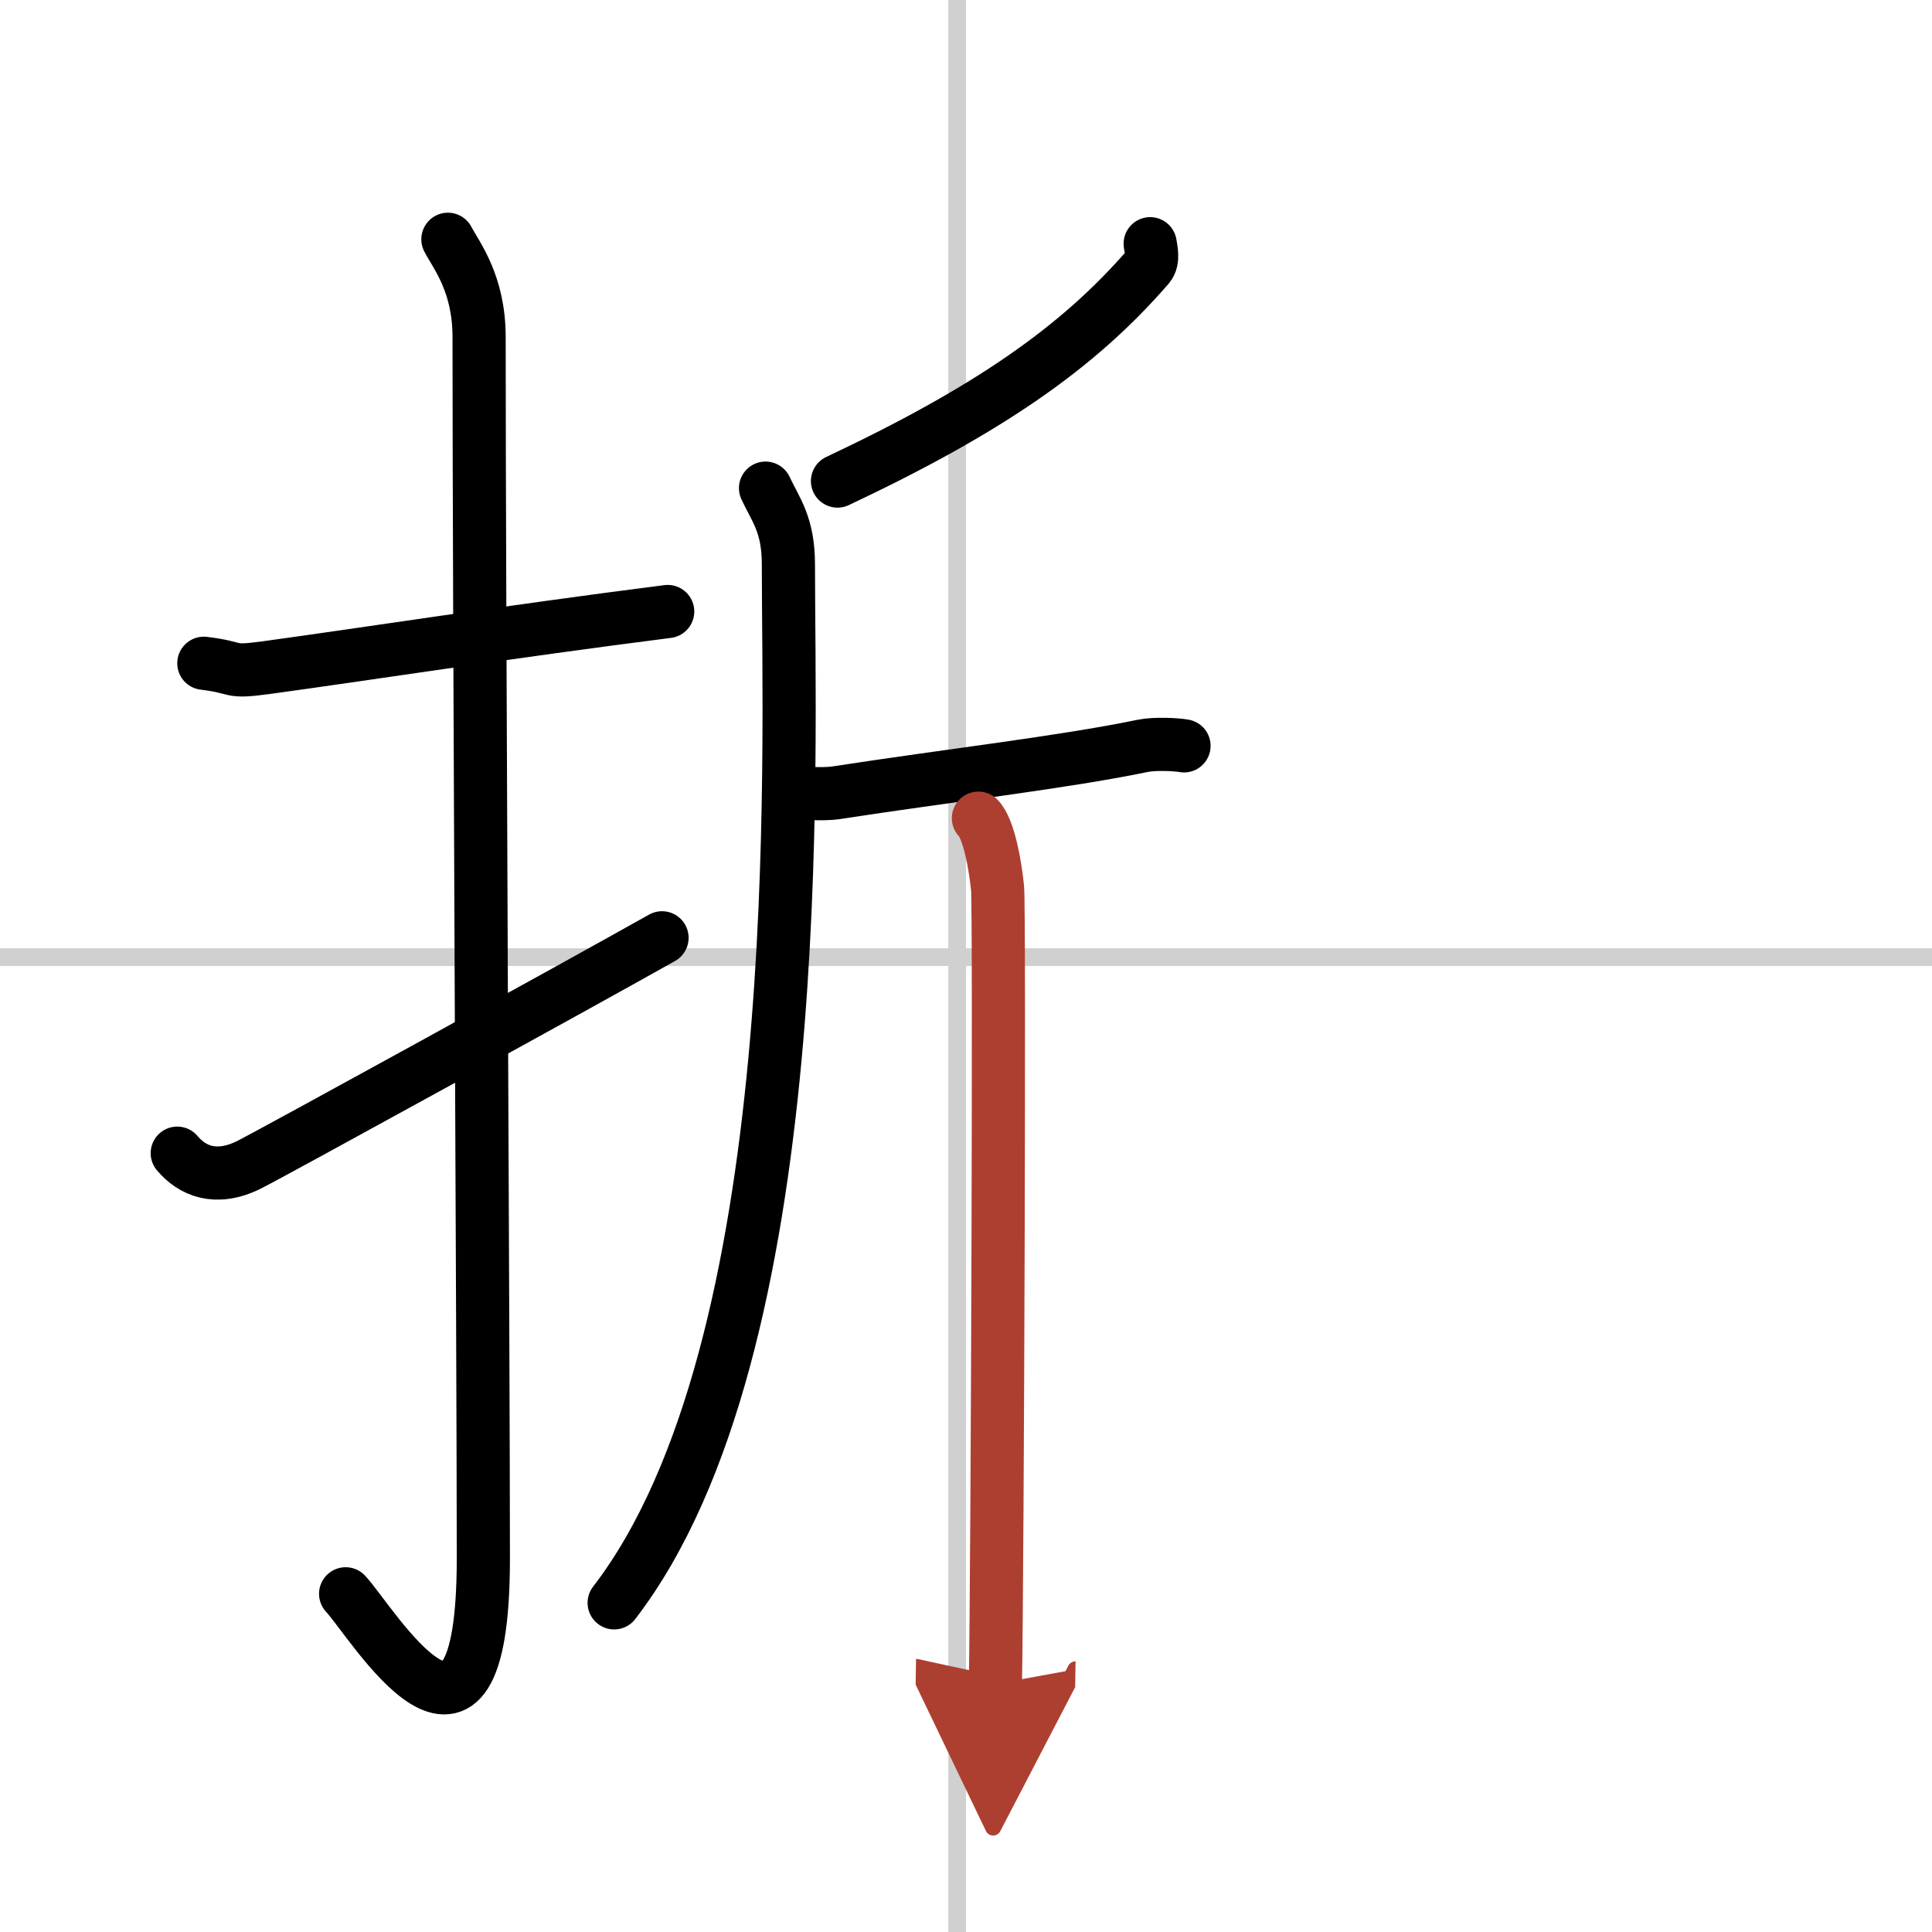
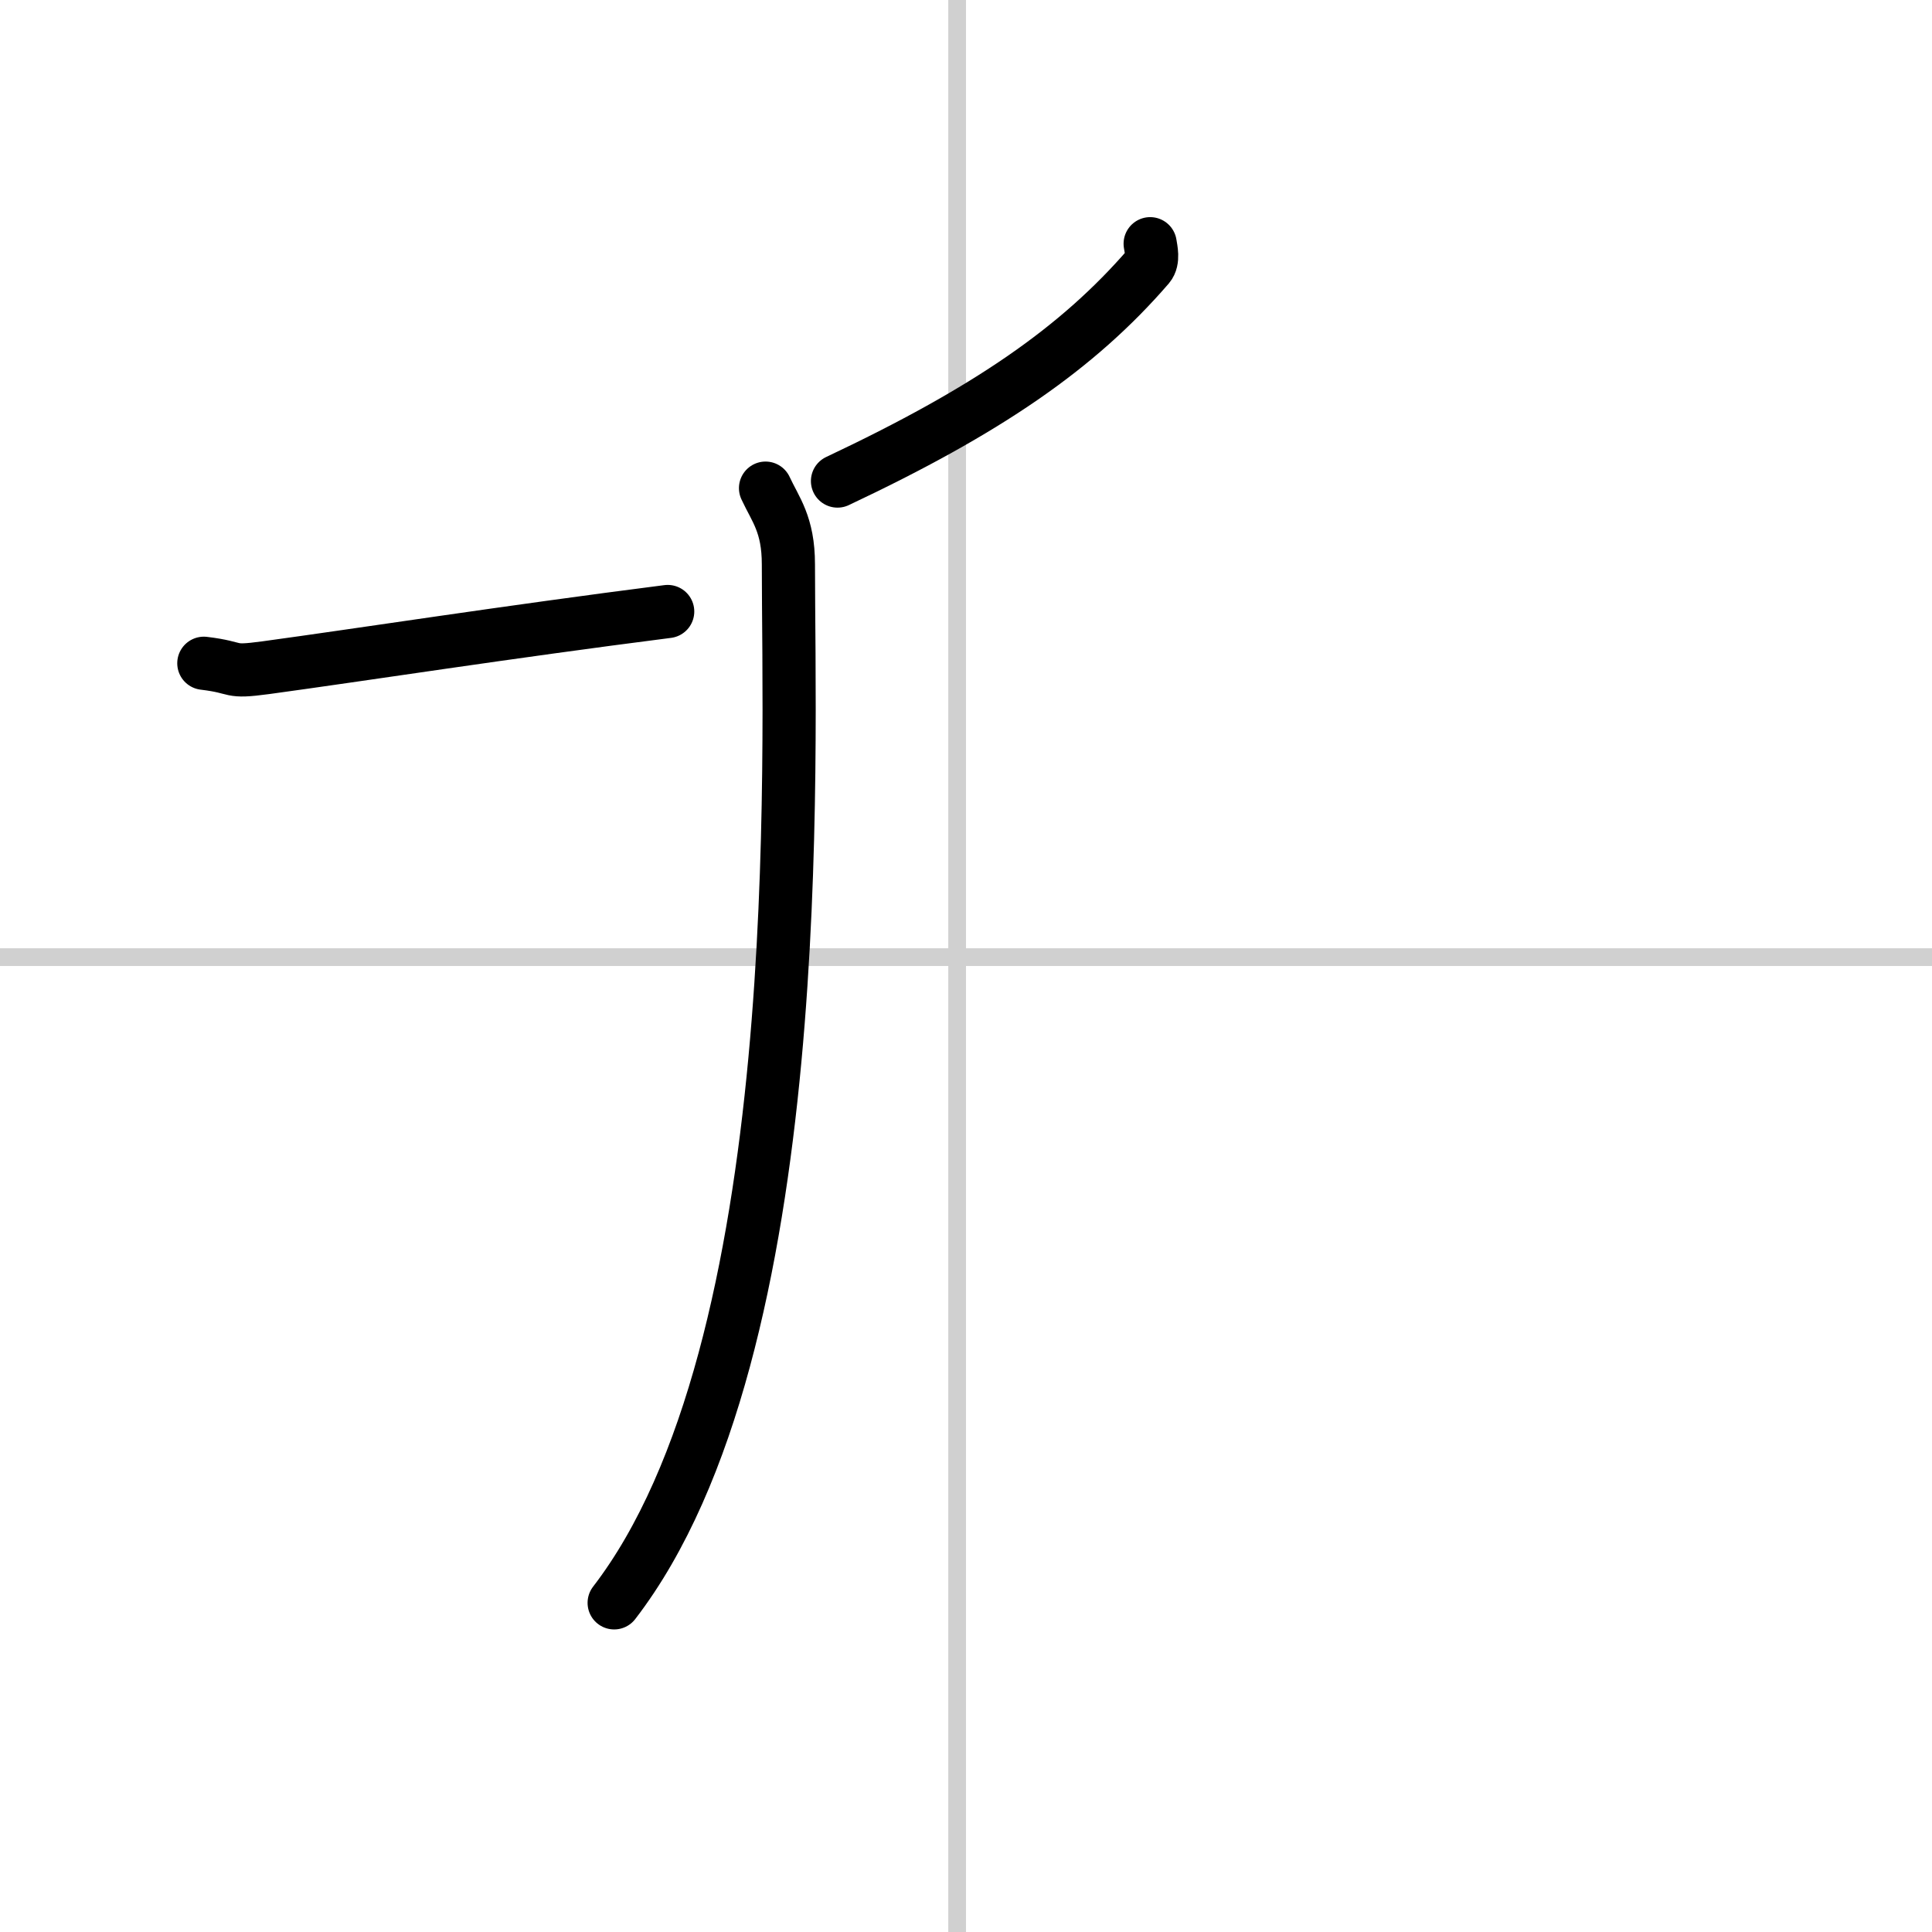
<svg xmlns="http://www.w3.org/2000/svg" width="400" height="400" viewBox="0 0 109 109">
  <defs>
    <marker id="a" markerWidth="4" orient="auto" refX="1" refY="5" viewBox="0 0 10 10">
      <polyline points="0 0 10 5 0 10 1 5" fill="#ad3f31" stroke="#ad3f31" />
    </marker>
  </defs>
  <g fill="none" stroke="#000" stroke-linecap="round" stroke-linejoin="round" stroke-width="3">
-     <rect width="100%" height="100%" fill="#fff" stroke="#fff" />
    <line x1="54" x2="54" y2="109" stroke="#d0d0d0" stroke-width="1" />
    <line x2="109" y1="54" y2="54" stroke="#d0d0d0" stroke-width="1" />
    <path d="m11.5 37.42c2.08 0.25 1.27 0.55 3.5 0.25 5.5-0.75 13.5-2 22.67-3.17" />
-     <path d="m25.27 13.5c0.48 0.92 1.76 2.49 1.76 5.52 0 15.23 0.24 57.46 0.24 68.9 0 14.25-6.32 3.53-7.77 2" />
-     <path d="m10 65.06c0.84 1 2.18 1.58 4.04 0.66 1.1-0.54 18.66-10.19 23.31-12.81" />
    <path d="m64.89 13.75c0.05 0.32 0.2 0.93-0.09 1.27-4 4.63-9.11 8.14-17.55 12.12" />
    <path d="m43.19 27.54c0.56 1.21 1.29 2.04 1.29 4.3 0 10.85 1.24 44.21-9.83 58.59" />
-     <path d="m44.83 44.68c0.26 0.08 1.64 0.15 2.32 0.05 6.35-0.98 12.9-1.73 17.32-2.65 0.69-0.14 1.9-0.08 2.33 0" />
-     <path d="m55.2 46.16c0.6 0.61 0.96 2.72 1.08 3.94 0.12 1.21 0 37.34-0.12 44.91" marker-end="url(#a)" stroke="#ad3f31" />
  </g>
</svg>